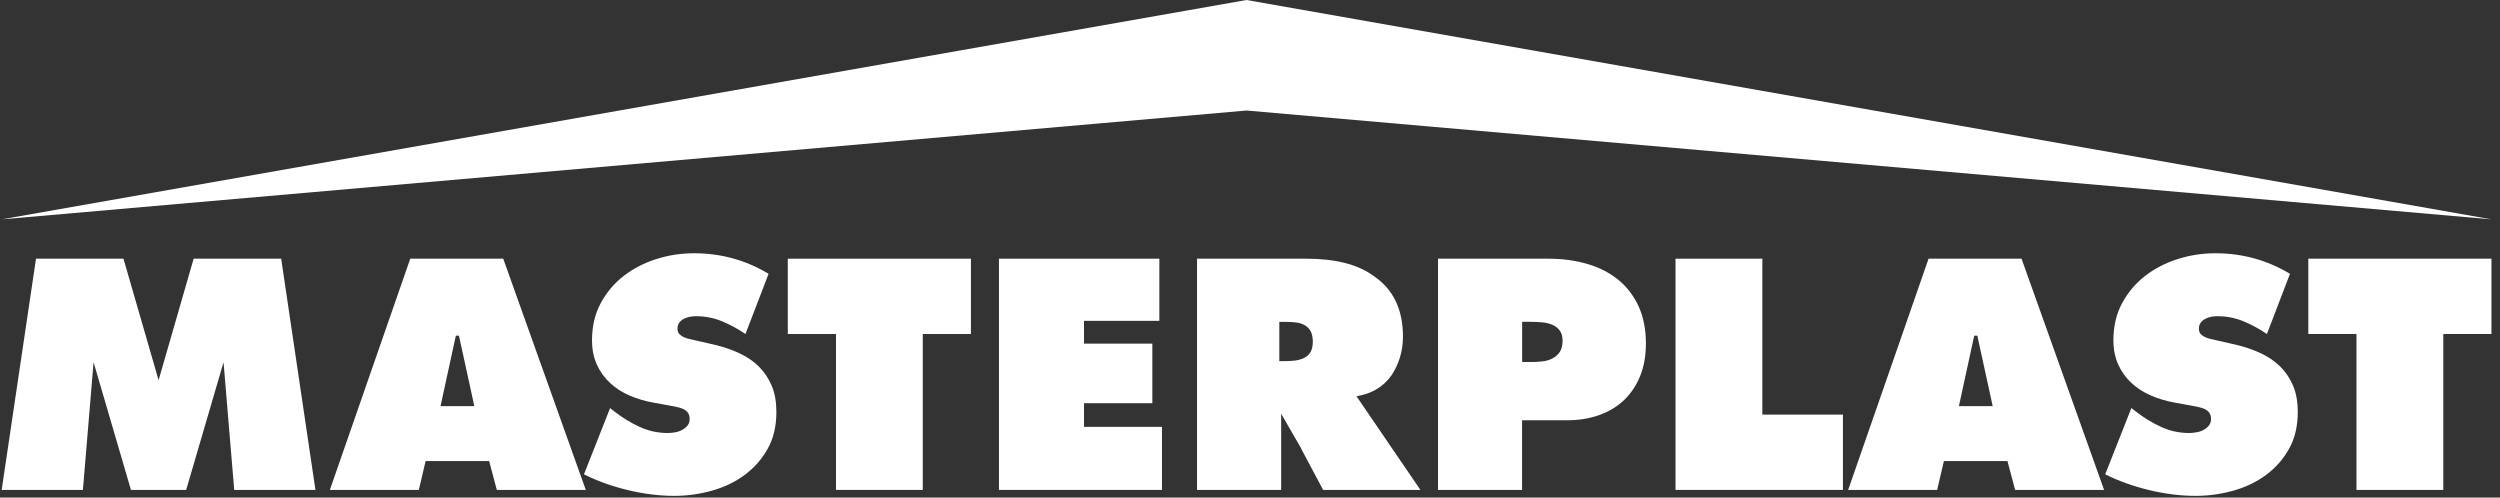
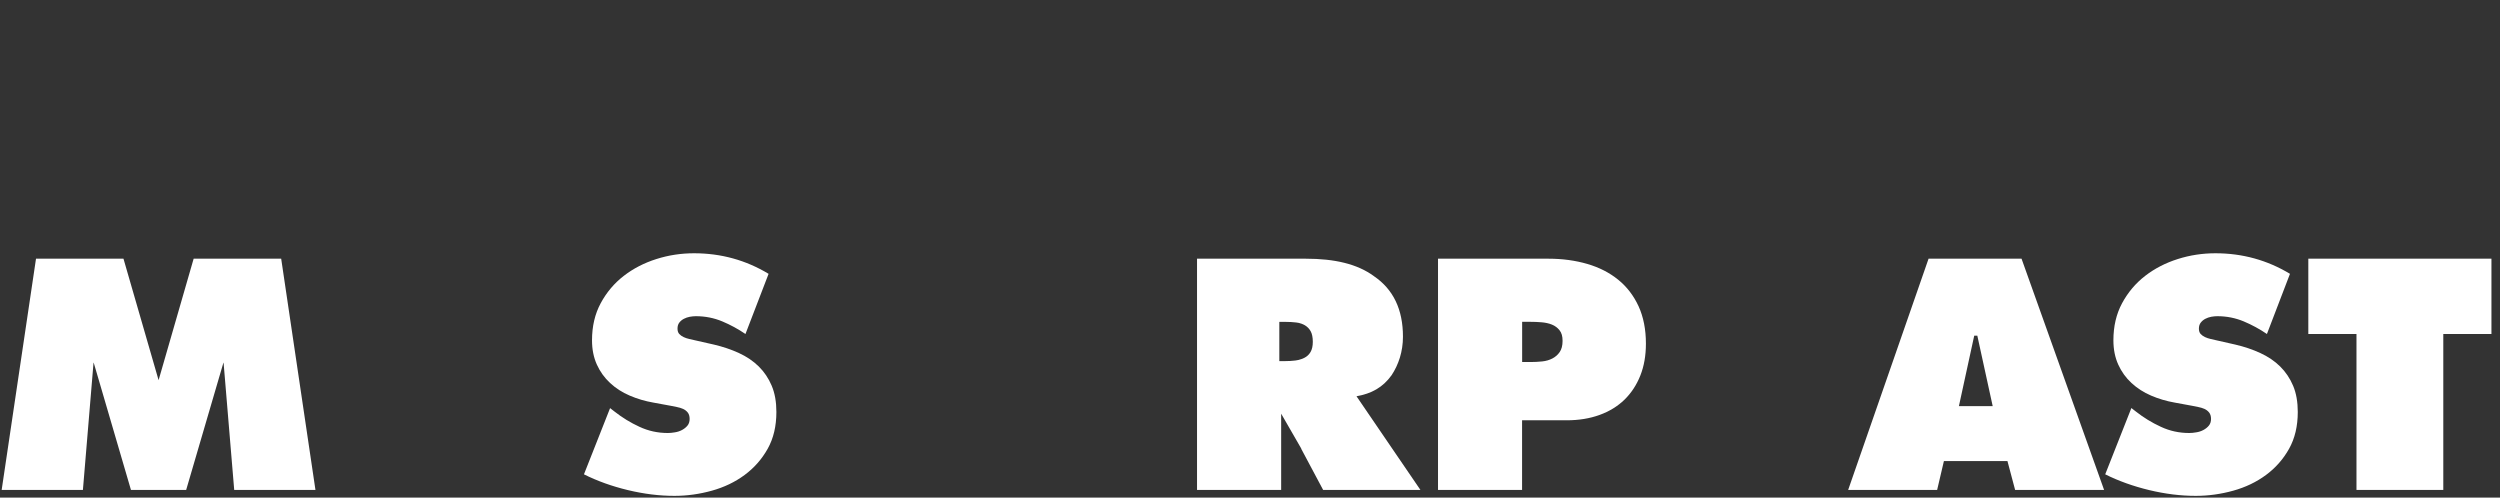
<svg xmlns="http://www.w3.org/2000/svg" width="211" height="42" viewBox="0 0 211 42" fill="none">
  <rect x="0" y="0" width="211" height="42" fill="#333333" stroke="none" />
  <g id="logo" clip-path="url(#clip0_91_67)">
-     <path id="Vector" fill-rule="evenodd" clip-rule="evenodd" d="M35.35 41.348H27.84L34.626 21.834H42.472L49.44 41.348H41.931L41.284 38.916H35.92L35.35 41.348ZM40.034 34.28L38.734 28.328H38.474L37.18 34.28H40.028H40.034Z" fill="white" />
    <path id="Vector_2" fill-rule="evenodd" clip-rule="evenodd" d="M163.495 41.348H155.985L162.771 21.834H170.618L177.585 41.348H170.076L169.429 38.916H164.065L163.495 41.348ZM168.184 34.28L166.885 28.328H166.625L165.331 34.28H168.179H168.184Z" fill="white" />
    <path id="Vector_3" fill-rule="evenodd" clip-rule="evenodd" d="M51.492 34.446L51.863 34.733C52.51 35.242 53.212 35.673 53.969 36.021C54.722 36.374 55.523 36.546 56.364 36.546C56.541 36.546 56.734 36.529 56.956 36.49C57.177 36.457 57.376 36.391 57.564 36.291C57.746 36.192 57.901 36.071 58.023 35.921C58.145 35.772 58.205 35.584 58.205 35.358C58.205 35.131 58.15 34.949 58.045 34.816C57.94 34.683 57.807 34.584 57.652 34.512C57.492 34.44 57.321 34.391 57.127 34.352C56.934 34.319 56.757 34.28 56.602 34.247L55.153 33.981C54.451 33.86 53.782 33.661 53.151 33.39C52.515 33.119 51.968 32.766 51.492 32.324C51.017 31.887 50.646 31.368 50.375 30.771C50.104 30.174 49.966 29.489 49.966 28.721C49.966 27.543 50.209 26.499 50.701 25.587C51.194 24.675 51.84 23.907 52.648 23.283C53.455 22.658 54.373 22.188 55.402 21.862C56.43 21.536 57.486 21.376 58.576 21.376C60.86 21.376 62.956 21.956 64.869 23.111L62.917 28.19C62.303 27.77 61.651 27.416 60.954 27.123C60.263 26.836 59.522 26.687 58.731 26.687C58.576 26.687 58.399 26.703 58.217 26.736C58.034 26.77 57.868 26.83 57.719 26.908C57.569 26.985 57.442 27.09 57.337 27.223C57.232 27.355 57.182 27.527 57.182 27.737C57.182 27.93 57.232 28.079 57.326 28.184C57.42 28.289 57.547 28.378 57.697 28.45C57.846 28.521 58.001 28.571 58.172 28.61C58.338 28.643 58.493 28.682 58.631 28.715L60.263 29.085C61.015 29.262 61.722 29.5 62.37 29.798C63.017 30.096 63.575 30.472 64.04 30.931C64.504 31.39 64.869 31.931 65.134 32.561C65.4 33.191 65.527 33.932 65.527 34.772C65.527 35.965 65.284 36.999 64.792 37.878C64.299 38.756 63.652 39.491 62.845 40.088C62.038 40.685 61.114 41.127 60.08 41.414C59.046 41.702 57.99 41.851 56.922 41.851C55.656 41.851 54.351 41.691 52.996 41.365C51.641 41.039 50.408 40.596 49.286 40.033L51.498 34.429L51.492 34.446Z" fill="white" />
-     <path id="Vector_4" fill-rule="evenodd" clip-rule="evenodd" d="M70.559 41.348V28.19H66.489V21.834H81.945V28.19H77.881V41.348H70.559Z" fill="white" />
    <path id="Vector_5" fill-rule="evenodd" clip-rule="evenodd" d="M179.897 34.446L180.268 34.733C180.915 35.242 181.617 35.673 182.375 36.021C183.127 36.374 183.929 36.546 184.769 36.546C184.946 36.546 185.14 36.529 185.361 36.49C185.582 36.457 185.781 36.391 185.969 36.291C186.152 36.192 186.306 36.071 186.428 35.921C186.55 35.772 186.611 35.584 186.611 35.358C186.611 35.131 186.555 34.949 186.45 34.816C186.345 34.683 186.212 34.584 186.058 34.512C185.897 34.44 185.726 34.391 185.532 34.352C185.339 34.319 185.162 34.28 185.007 34.247L183.558 33.981C182.856 33.86 182.187 33.661 181.556 33.39C180.926 33.119 180.373 32.766 179.897 32.324C179.422 31.887 179.051 31.368 178.78 30.771C178.509 30.174 178.371 29.489 178.371 28.721C178.371 27.543 178.614 26.499 179.106 25.587C179.599 24.675 180.246 23.907 181.053 23.283C181.86 22.658 182.778 22.188 183.807 21.862C184.835 21.536 185.892 21.376 186.981 21.376C189.265 21.376 191.361 21.956 193.274 23.111L191.328 28.19C190.714 27.77 190.061 27.416 189.364 27.123C188.673 26.836 187.932 26.687 187.141 26.687C186.981 26.687 186.81 26.703 186.627 26.736C186.445 26.77 186.279 26.83 186.129 26.908C185.98 26.985 185.853 27.09 185.748 27.223C185.643 27.355 185.587 27.527 185.587 27.737C185.587 27.93 185.637 28.079 185.731 28.184C185.825 28.289 185.952 28.378 186.102 28.45C186.251 28.521 186.411 28.571 186.577 28.61C186.743 28.643 186.898 28.682 187.036 28.715L188.668 29.085C189.425 29.262 190.128 29.5 190.775 29.798C191.422 30.096 191.98 30.472 192.445 30.931C192.909 31.39 193.274 31.931 193.54 32.561C193.805 33.191 193.932 33.932 193.932 34.772C193.932 35.965 193.689 36.999 193.197 37.878C192.705 38.756 192.058 39.491 191.25 40.088C190.443 40.685 189.519 41.127 188.485 41.414C187.451 41.702 186.395 41.851 185.322 41.851C184.056 41.851 182.751 41.691 181.396 41.365C180.046 41.039 178.808 40.596 177.68 40.033L179.892 34.429L179.897 34.446Z" fill="white" />
    <path id="Vector_6" fill-rule="evenodd" clip-rule="evenodd" d="M198.887 41.348V28.19H194.822V21.834H210.278V28.19H206.214V41.348H198.887Z" fill="white" />
-     <path id="Vector_7" fill-rule="evenodd" clip-rule="evenodd" d="M84.312 41.348V21.834H97.849V27.079H91.49V29.002H97.258V34.031H91.49V36.026H98.07V41.348H84.312Z" fill="white" />
-     <path id="Vector_8" fill-rule="evenodd" clip-rule="evenodd" d="M155.543 34.993V41.348H141.414V21.834H148.741V34.993H155.543Z" fill="white" />
    <path id="Vector_9" fill-rule="evenodd" clip-rule="evenodd" d="M109.833 37.872L108.13 34.915V41.348H101.029V21.834H110.203C112.642 21.834 114.567 22.277 115.971 23.316C117.597 24.426 118.41 26.123 118.41 28.416C118.41 29.671 118.039 30.782 117.448 31.671C116.707 32.705 115.744 33.224 114.489 33.445L119.886 41.353H111.674L109.822 37.877L109.833 37.872ZM109.833 27.317C109.7 27.267 109.551 27.234 109.396 27.217C109.12 27.184 108.826 27.167 108.517 27.167H107.975V30.478H108.467C108.76 30.478 109.048 30.461 109.324 30.428C109.507 30.406 109.678 30.367 109.838 30.306C109.921 30.279 109.999 30.245 110.076 30.207C110.303 30.096 110.48 29.93 110.607 29.715C110.734 29.5 110.801 29.212 110.801 28.847C110.801 28.483 110.74 28.168 110.618 27.952C110.497 27.737 110.331 27.571 110.126 27.449C110.038 27.399 109.938 27.355 109.838 27.317H109.833Z" fill="white" />
    <path id="Vector_10" fill-rule="evenodd" clip-rule="evenodd" d="M121.368 21.834H130.692C131.875 21.834 132.964 21.984 133.971 22.277C134.972 22.57 135.84 23.012 136.575 23.608C137.311 24.205 137.881 24.951 138.295 25.847C138.704 26.742 138.915 27.797 138.915 29.002C138.915 30.002 138.76 30.898 138.445 31.693C138.129 32.489 137.687 33.163 137.112 33.727C136.537 34.285 135.834 34.722 135.005 35.02C134.17 35.324 133.246 35.473 132.223 35.473H128.463V41.348H121.368V21.834ZM128.463 30.555H129.187C129.508 30.555 129.834 30.538 130.155 30.505C130.476 30.472 130.764 30.389 131.018 30.257C131.267 30.13 131.477 29.947 131.637 29.715C131.798 29.483 131.881 29.168 131.881 28.77C131.881 28.372 131.798 28.09 131.626 27.875C131.455 27.659 131.239 27.499 130.979 27.394C130.719 27.289 130.426 27.228 130.105 27.201C129.785 27.173 129.47 27.162 129.165 27.162H128.469V30.549L128.463 30.555Z" fill="white" />
-     <path id="Vector_11" fill-rule="evenodd" clip-rule="evenodd" d="M0.141 18.513L105.204 0L210.278 18.513L105.204 9.328L0.141 18.513Z" fill="white" />
    <path id="Vector_12" fill-rule="evenodd" clip-rule="evenodd" d="M3.039 21.834H10.421L13.385 32.086L16.344 21.834H23.732L26.624 41.348H19.767L18.871 30.616H18.855L15.713 41.348H11.052L7.911 30.616H7.894L6.998 41.348H0.141L3.039 21.834Z" fill="white" />
  </g>
  <defs>
    <clipPath id="clip0_91_67">
      <rect width="210.137" height="41.862" fill="white" transform="translate(0.141)" />
    </clipPath>
  </defs>
</svg>